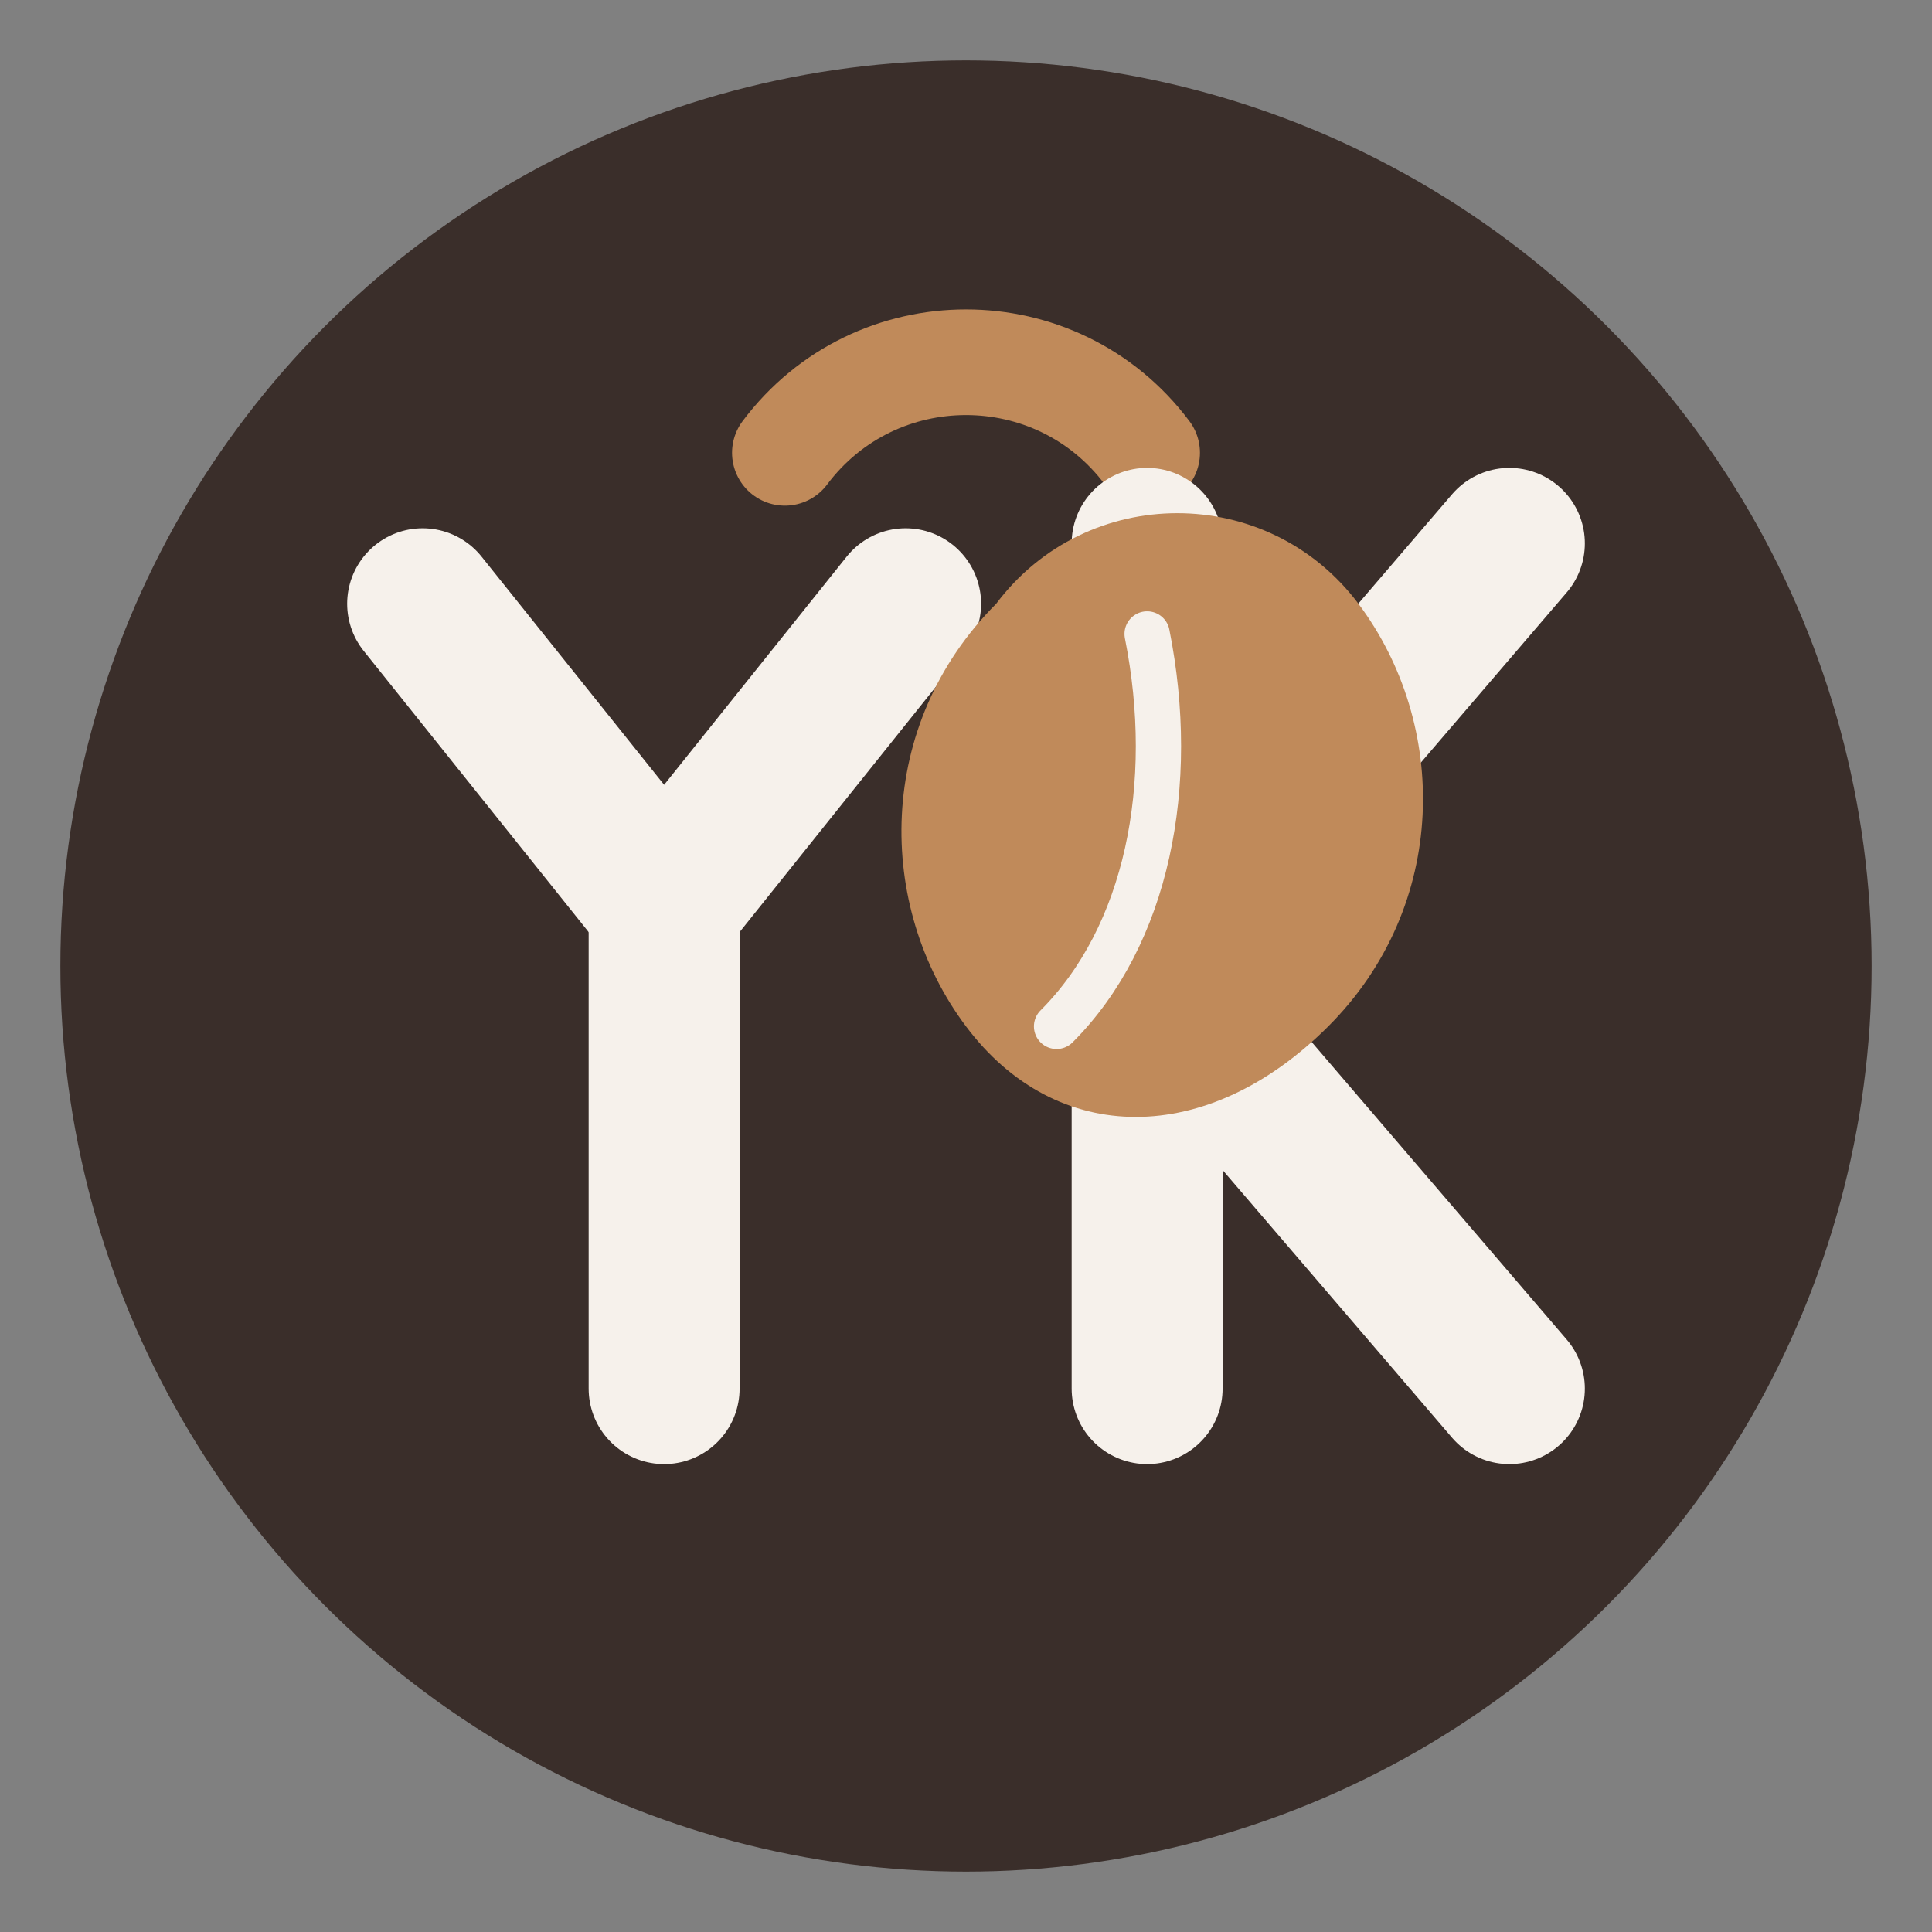
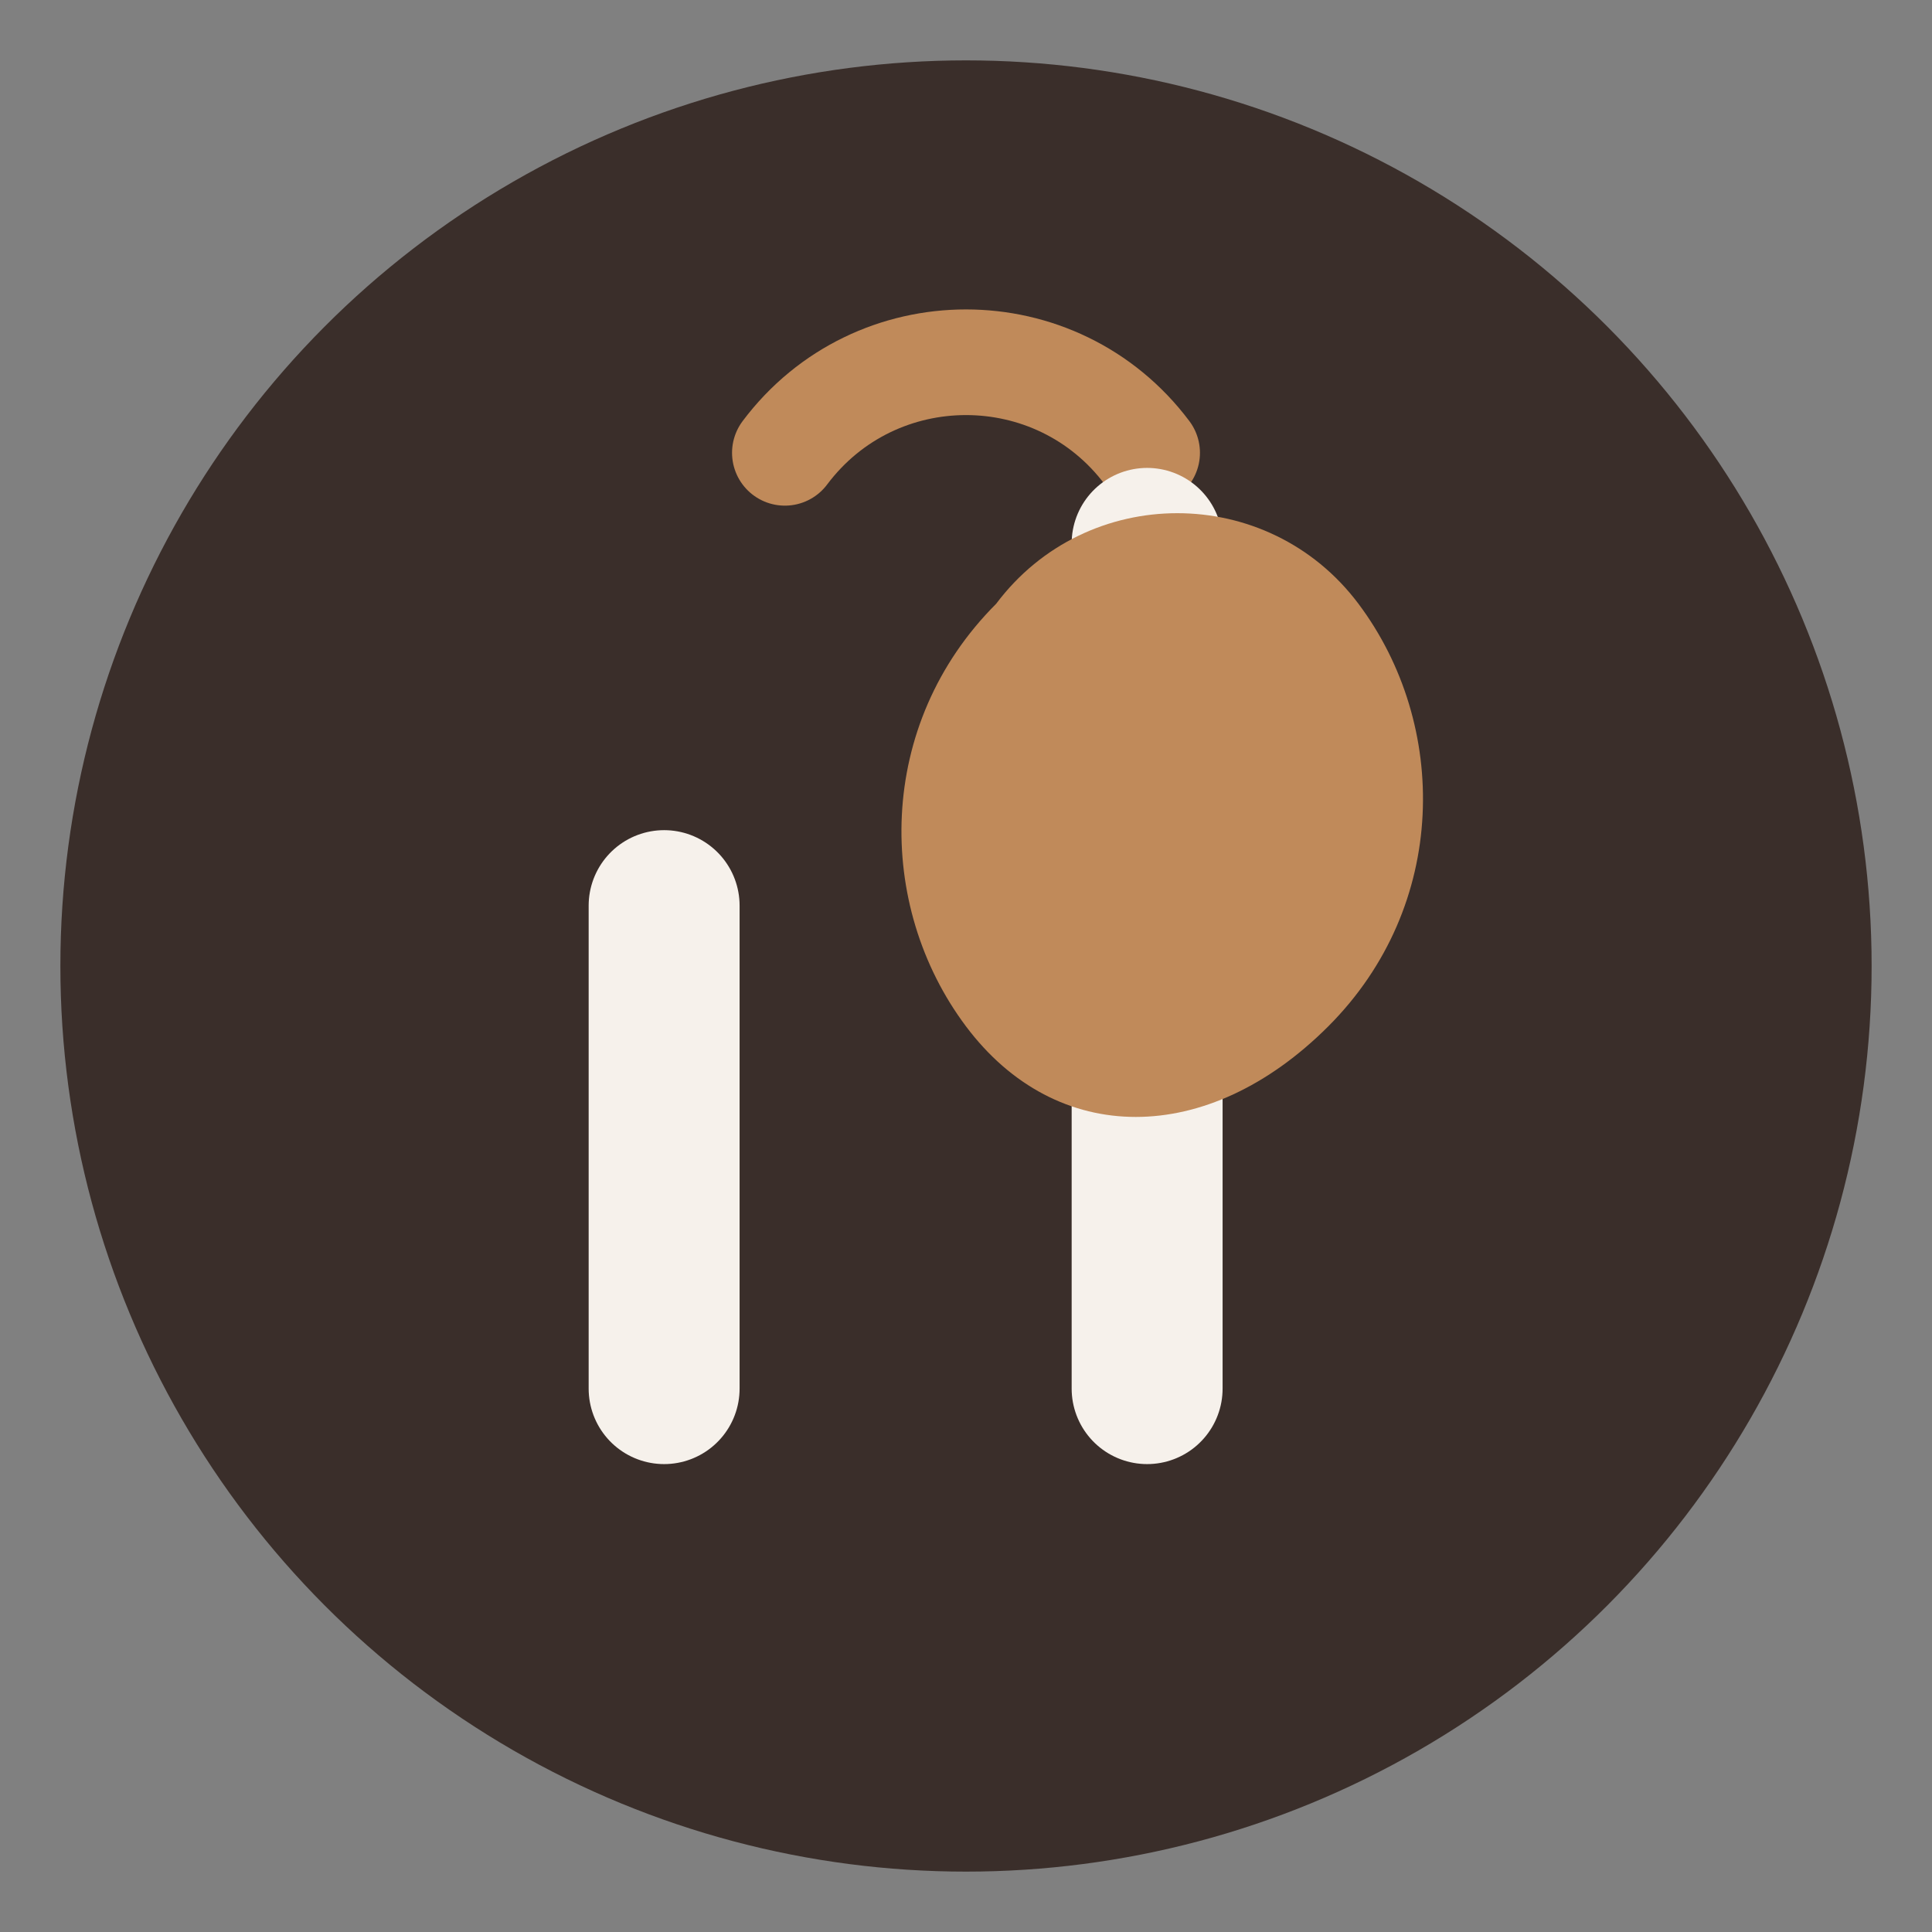
<svg xmlns="http://www.w3.org/2000/svg" viewBox="0 0 64 64" role="img" aria-label="You Knead Coffee">
  <rect x="0" y="0" width="64" height="64" fill="#808080" stroke="none" />
  <circle cx="32" cy="32" r="30" fill="#3A2E2A" />
  <path d="M26 15 C29 11 35 11 38 15" fill="none" stroke="#C08A5A" stroke-width="3.5" stroke-linecap="round" />
-   <path d="M14 20 L22 30 L30 20" fill="none" stroke="#F6F1EB" stroke-width="5" stroke-linecap="round" stroke-linejoin="round" />
  <path d="M22 30 V46" fill="none" stroke="#F6F1EB" stroke-width="5" stroke-linecap="round" />
  <path d="M38 18 V46" fill="none" stroke="#F6F1EB" stroke-width="5" stroke-linecap="round" />
-   <path d="M38 32 L50 18" fill="none" stroke="#F6F1EB" stroke-width="5" stroke-linecap="round" stroke-linejoin="round" />
-   <path d="M38 32 L50 46" fill="none" stroke="#F6F1EB" stroke-width="5" stroke-linecap="round" stroke-linejoin="round" />
  <path d="M33 20c3-4 9-4 12 0s3 10-1 14-9 4-12 0-3-10 1-14z" fill="#C08A5A" />
-   <path d="M38 21c1 5 0 10-3 13" fill="none" stroke="#F6F1EB" stroke-width="1.5" stroke-linecap="round" />
</svg>